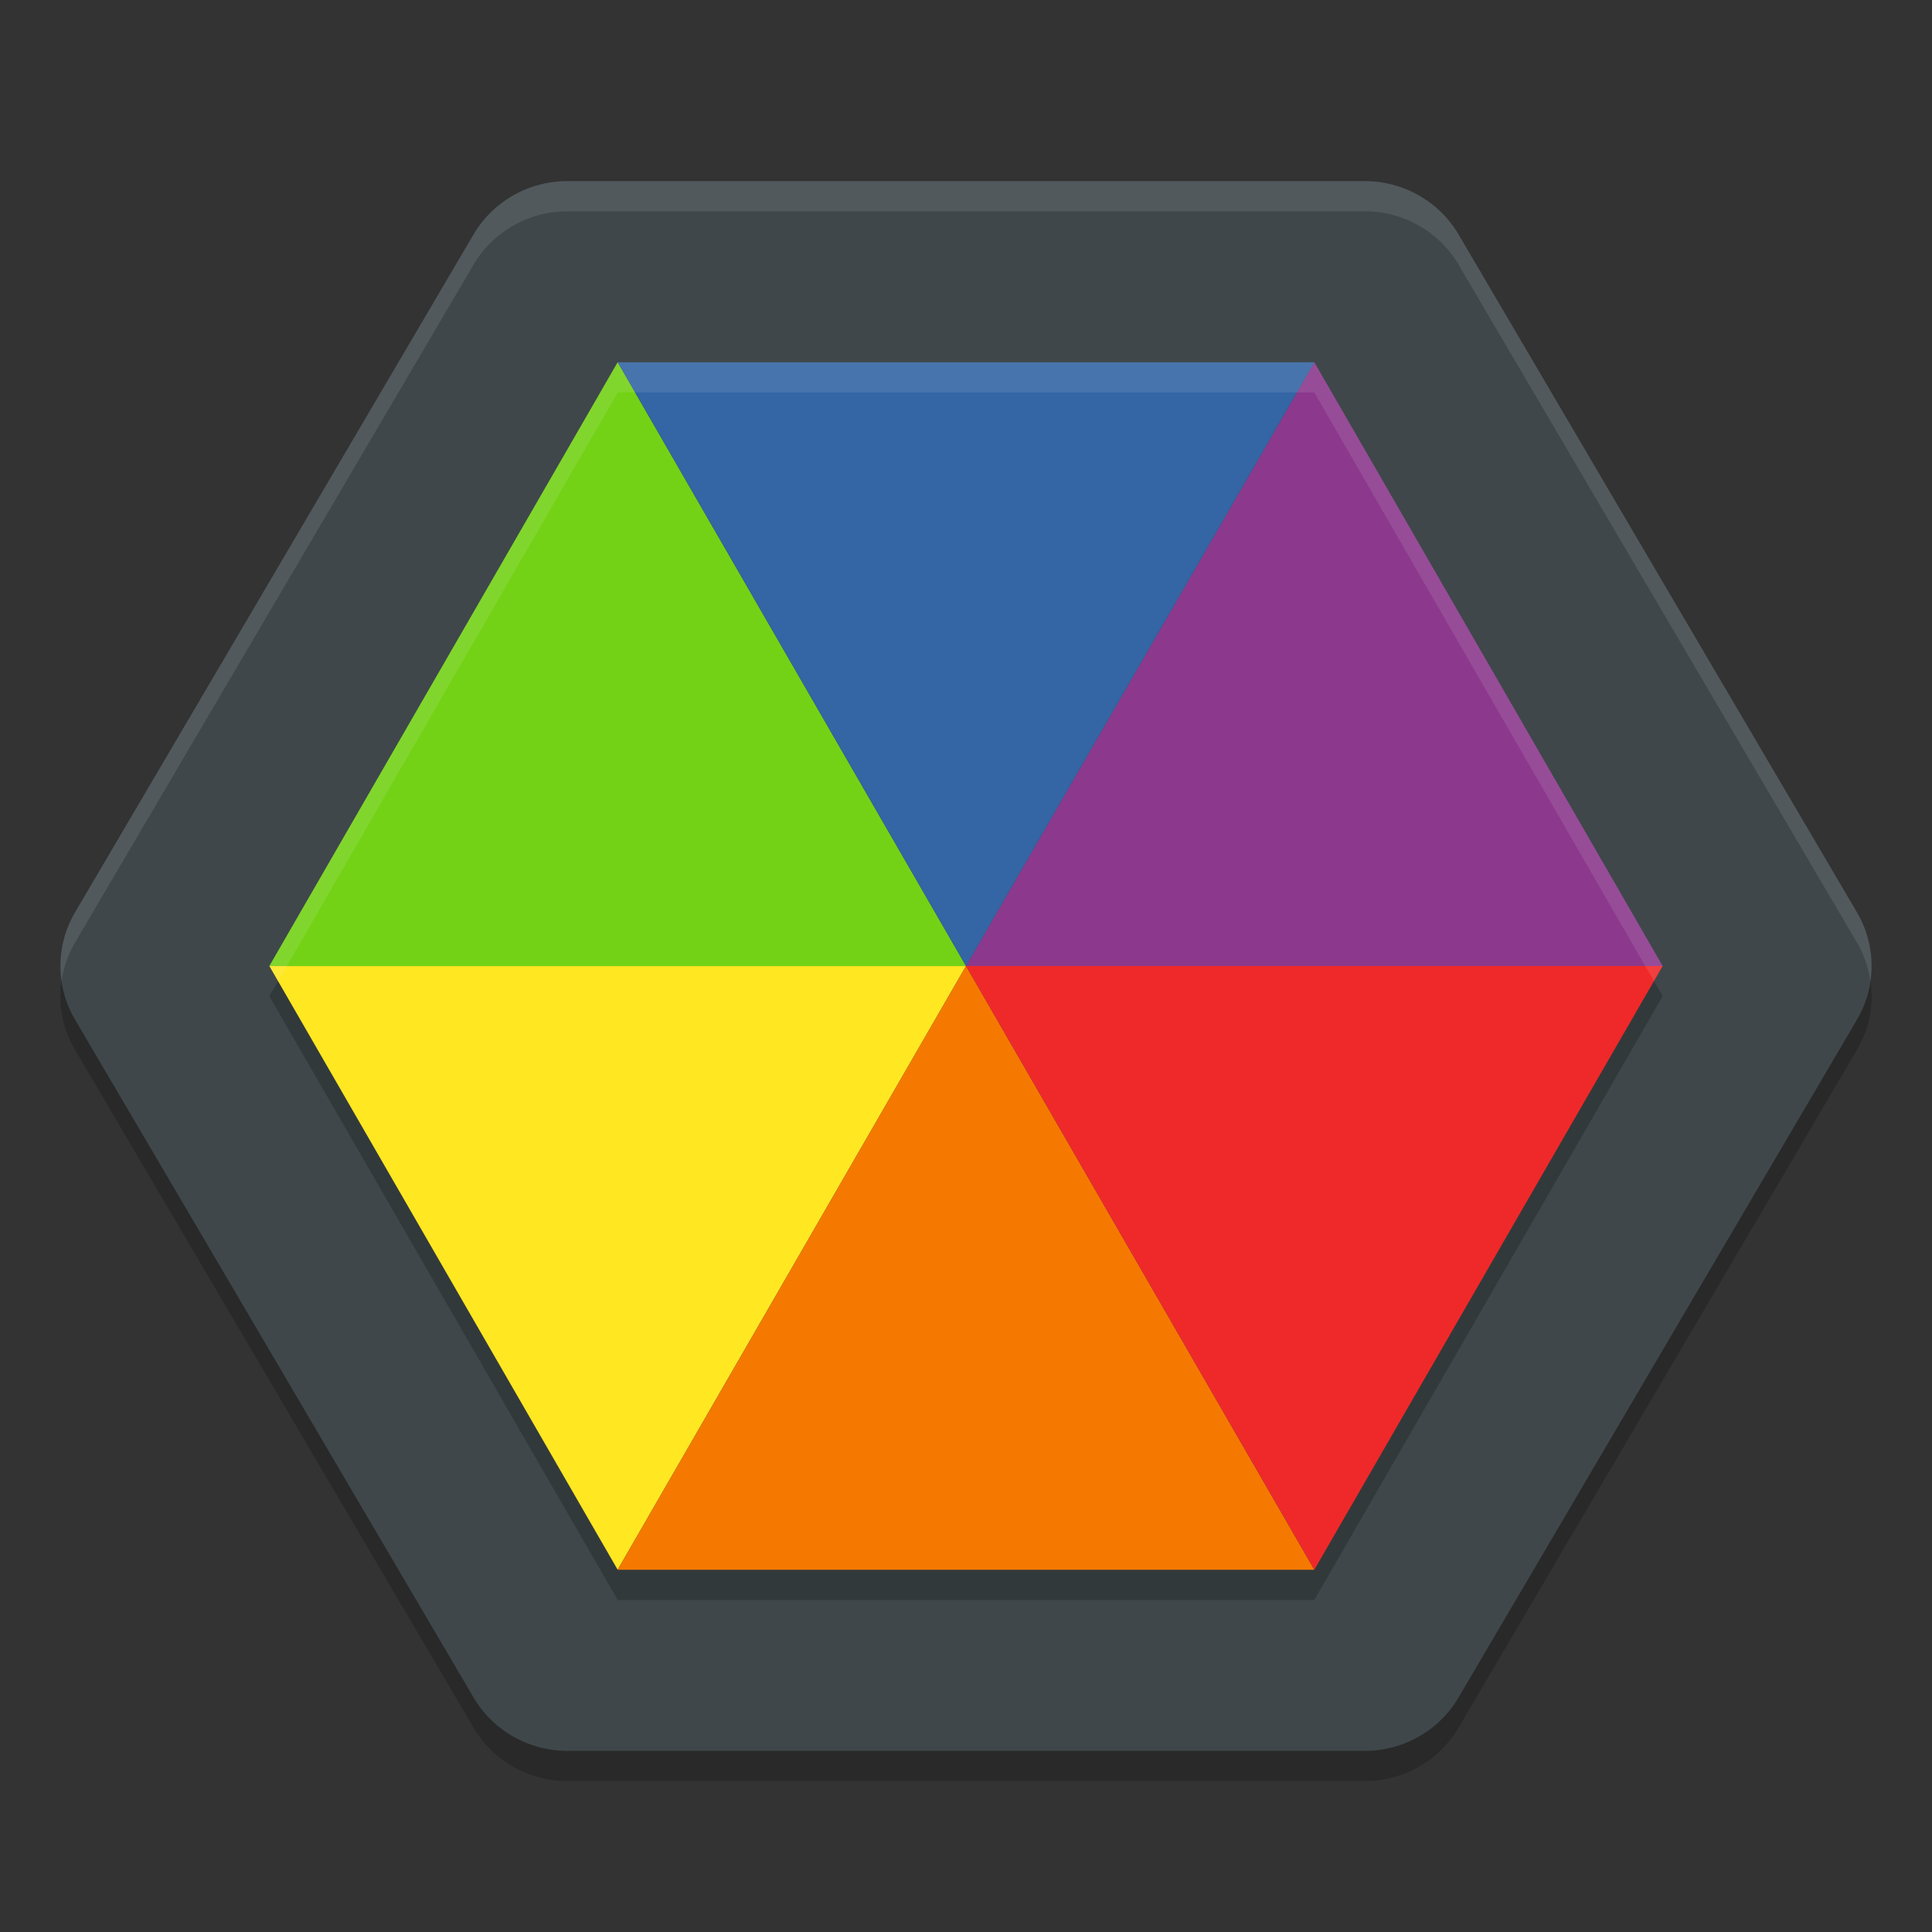
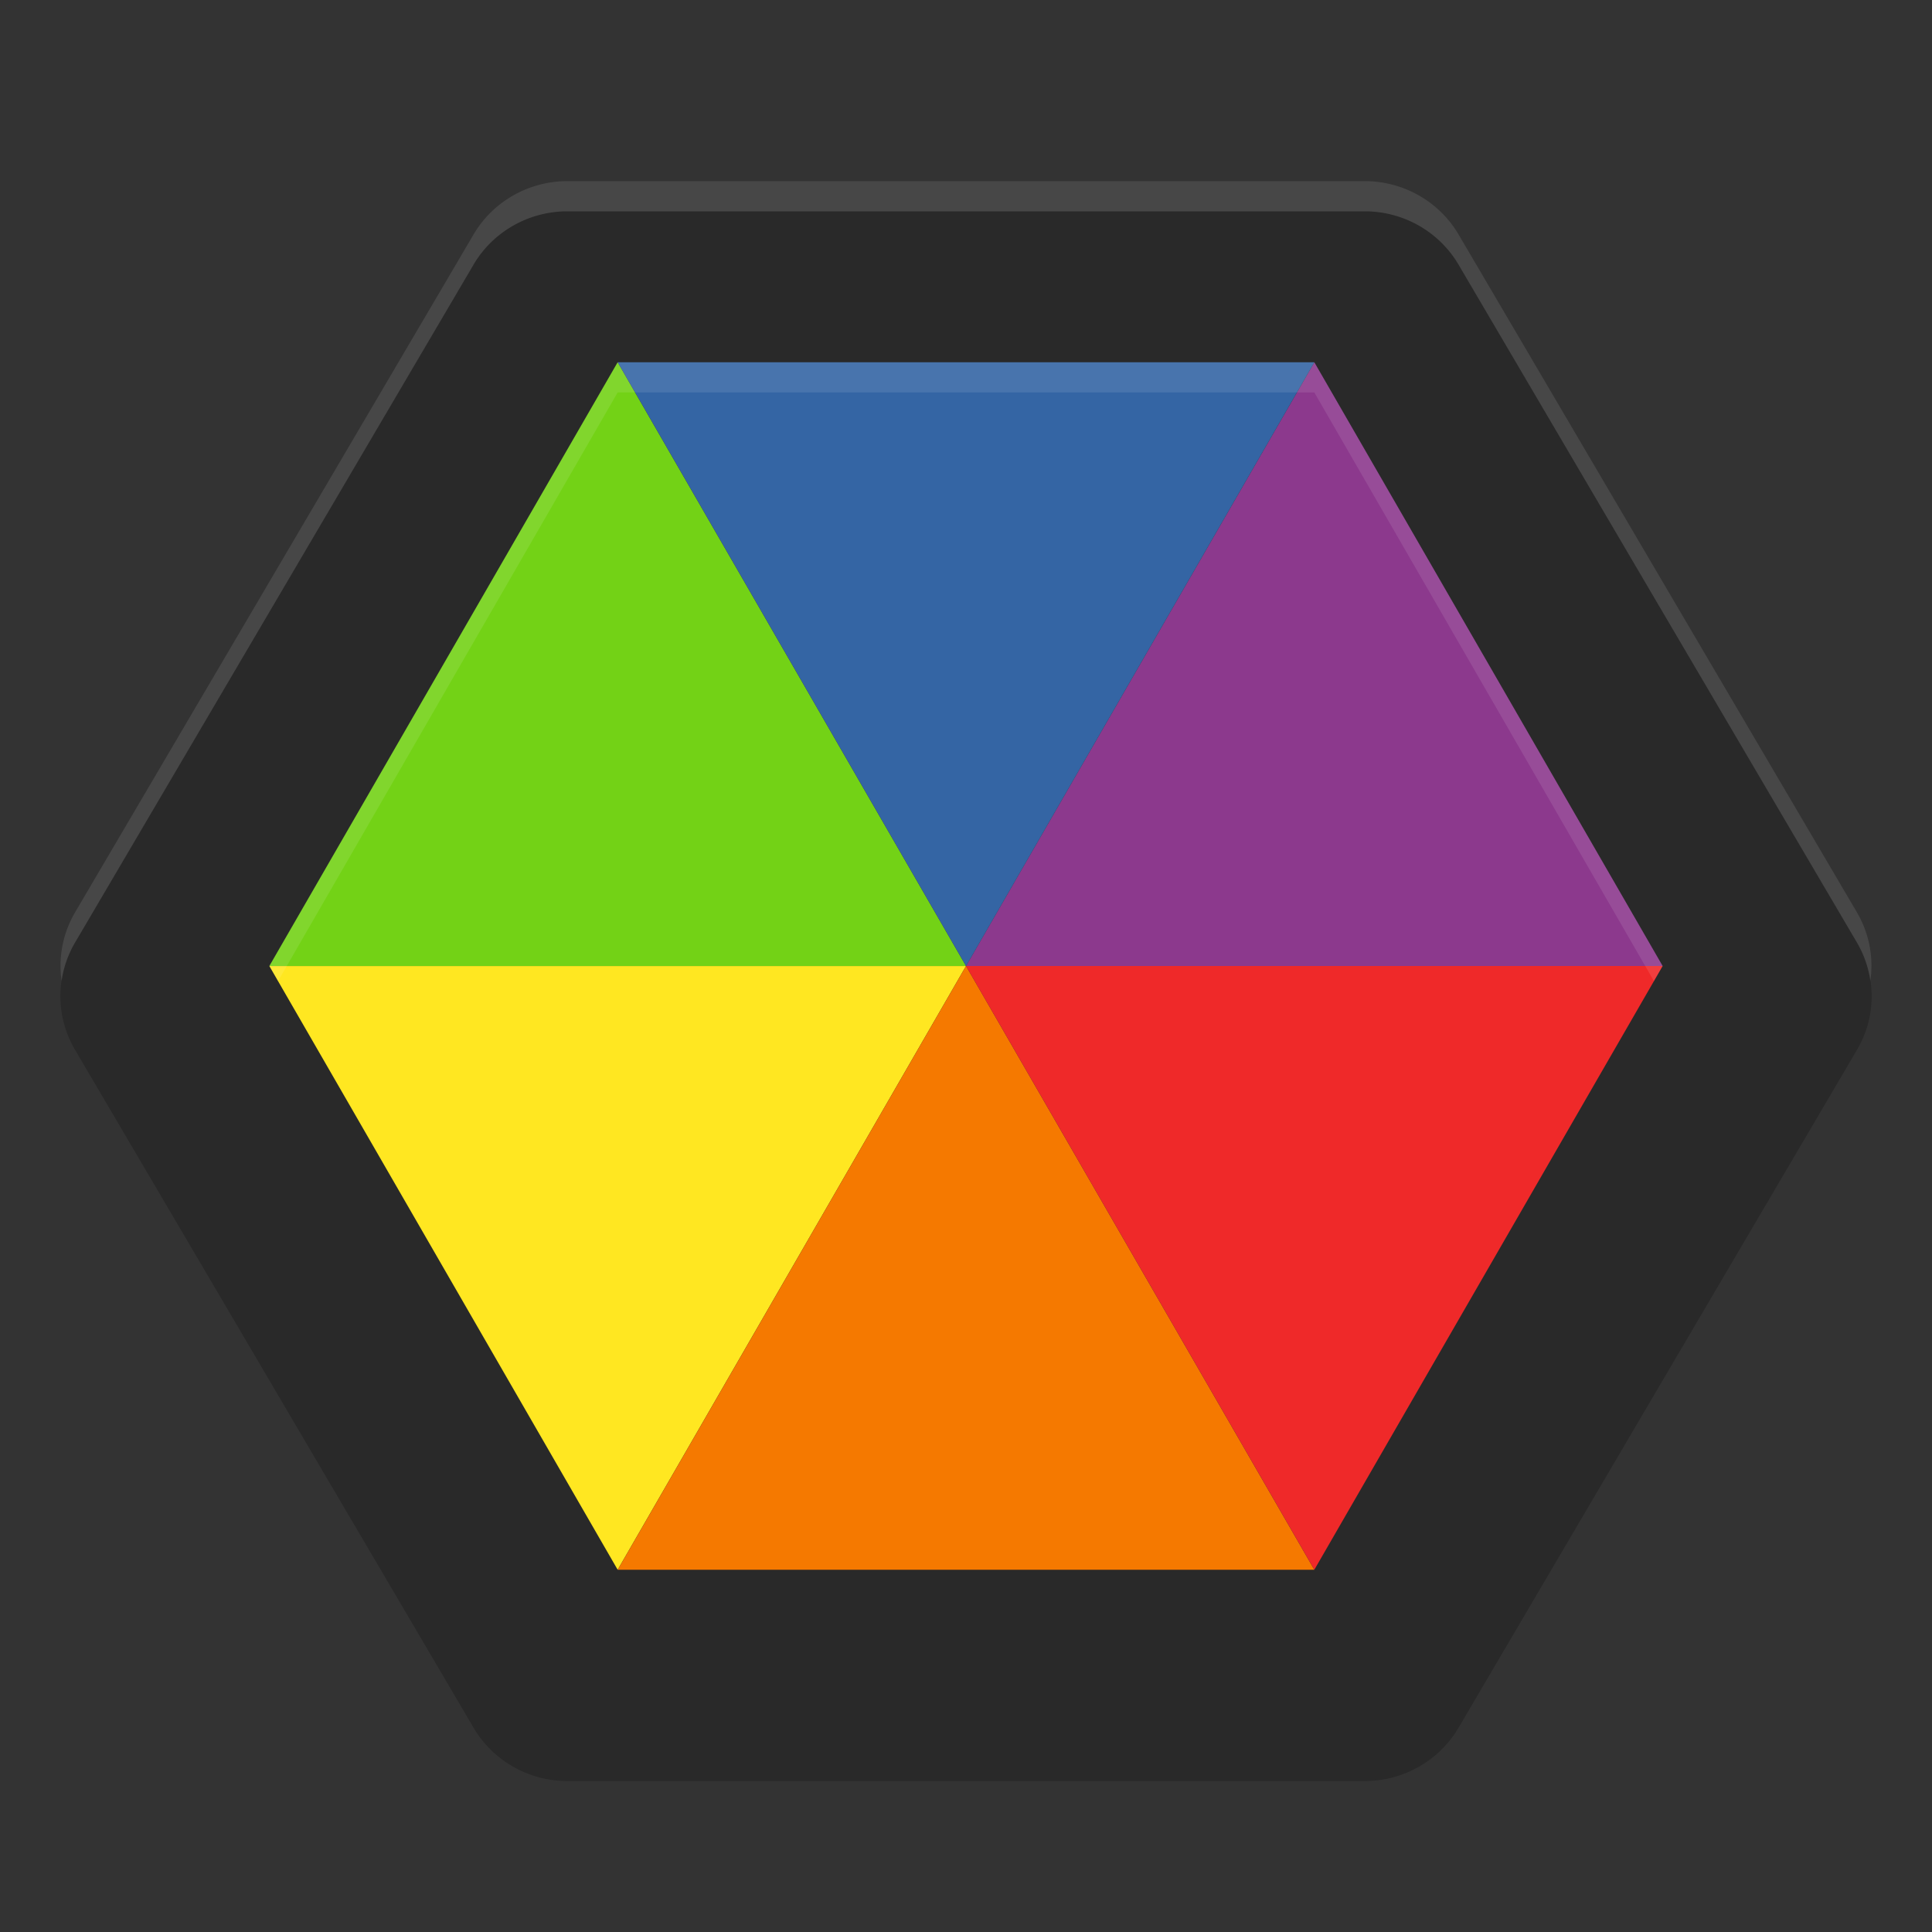
<svg xmlns="http://www.w3.org/2000/svg" width="64" height="64" version="1.1">
  <rect width="100%" height="100%" fill="#333333" stroke="none" />
  <path style="opacity:0.2" d="M 18.796,7 A 3.594,3.539 0 0 0 15.687,8.766 L 9.086,19.997 2.484,31.227 a 3.594,3.539 0 0 0 0,3.546 l 6.602,11.23 6.602,11.23 A 3.594,3.539 0 0 0 18.796,59 H 32 45.204 a 3.594,3.539 0 0 0 3.111,-1.766 l 6.6,-11.23 6.602,-11.23 a 3.594,3.539 0 0 0 0,-3.546 L 54.914,19.997 48.315,8.766 A 3.594,3.539 0 0 0 45.204,7 H 32 Z" />
-   <path style="fill:#3f474a" d="M 18.796,6 A 3.594,3.539 0 0 0 15.687,7.766 L 9.086,18.997 2.484,30.227 a 3.594,3.539 0 0 0 0,3.546 l 6.602,11.23 6.602,11.23 A 3.594,3.539 0 0 0 18.796,58 H 32 45.204 a 3.594,3.539 0 0 0 3.111,-1.766 l 6.6,-11.23 6.602,-11.23 a 3.594,3.539 0 0 0 0,-3.546 L 54.914,18.997 48.315,7.766 A 3.594,3.539 0 0 0 45.204,6 H 32 Z" />
-   <path style="opacity:0.2" d="M 20.461,13 8.922,33 20.461,53 H 43.539 L 55.078,33 43.539,13 Z" />
  <path style="fill:#73d216" d="M 20.461,12 8.923,32 32,32 Z" />
  <path style="fill:#ffe721" d="M 8.923,32.001 20.461,52 32,32.001 Z" />
  <path style="fill:#f57900" d="M 20.462,52 43.539,52 32.001,32 Z" />
  <path style="fill:#ef2929" d="M 43.539,52 55.077,32 32,32 Z" />
  <path style="fill:#8c398d" d="M 55.077,32 43.539,12.001 32,32 Z" />
  <path style="fill:#3465a4" d="m 43.539,12.001 -23.076,3.7e-4 11.538,20 z" />
  <path style="opacity:0.1;fill:#ffffff" d="M 18.797 6 A 3.594 3.539 0 0 0 15.688 7.766 L 9.086 18.996 L 2.484 30.227 A 3.594 3.539 0 0 0 2.041 32.494 A 3.594 3.539 0 0 1 2.484 31.227 L 9.086 19.996 L 15.688 8.766 A 3.594 3.539 0 0 1 18.797 7 L 32 7 L 45.203 7 A 3.594 3.539 0 0 1 48.316 8.766 L 54.914 19.996 L 61.516 31.227 A 3.594 3.539 0 0 1 61.957 32.496 A 3.594 3.539 0 0 0 61.516 30.227 L 54.914 18.996 L 48.316 7.766 A 3.594 3.539 0 0 0 45.203 6 L 32 6 L 18.797 6 z" />
  <path style="opacity:0.1;fill:#ffffff" d="M 20.461 12 L 8.922 32 L 9.211 32.5 L 20.461 13 L 43.539 13 L 54.789 32.5 L 55.078 32 L 43.539 12 L 20.461 12 z" />
</svg>